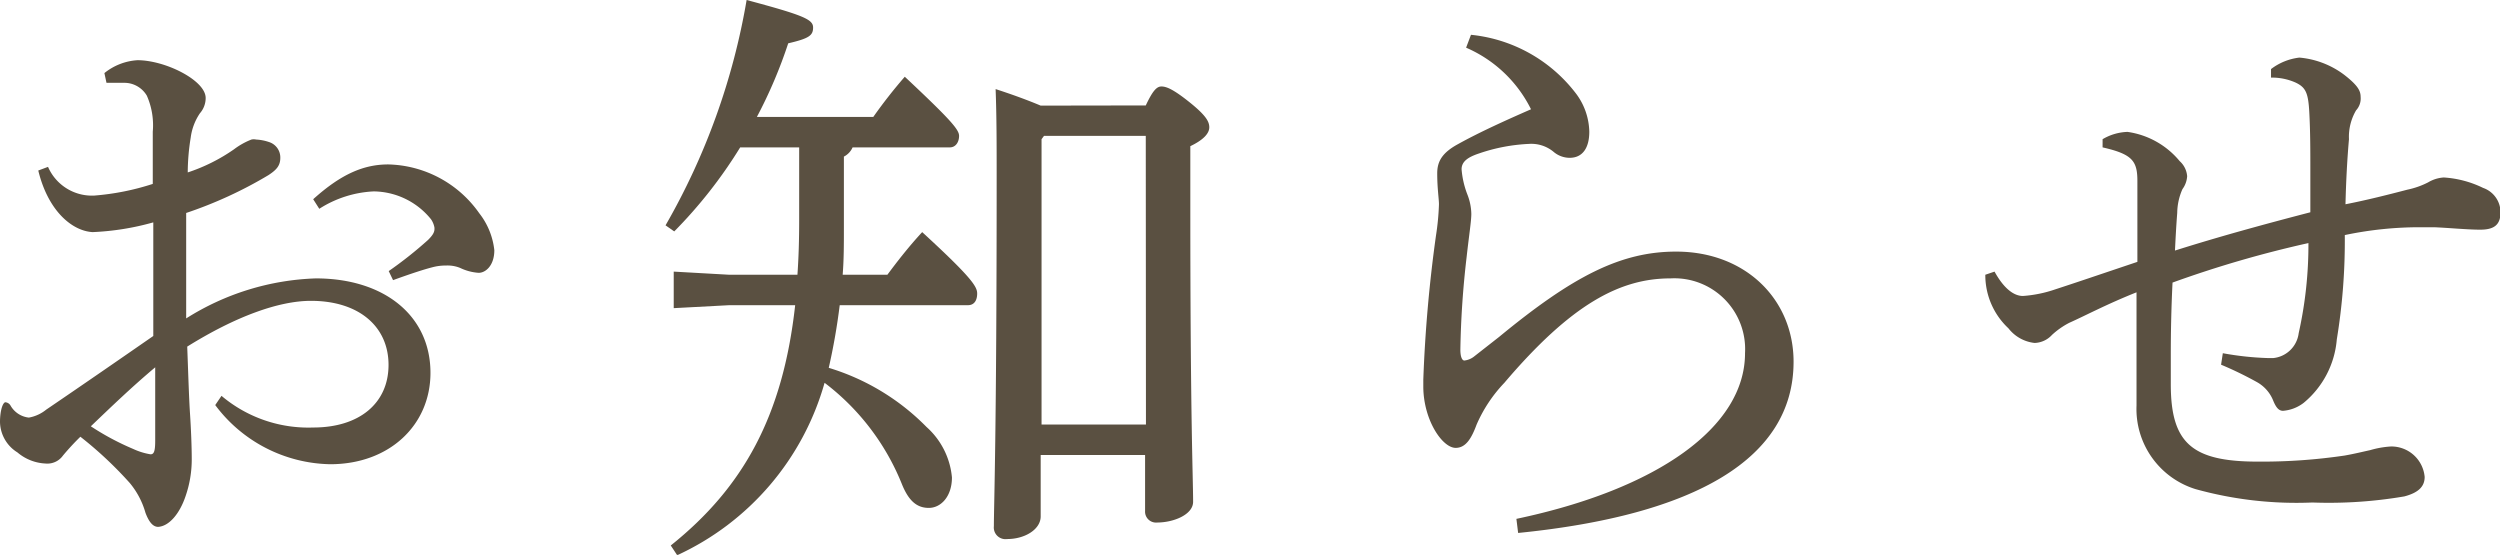
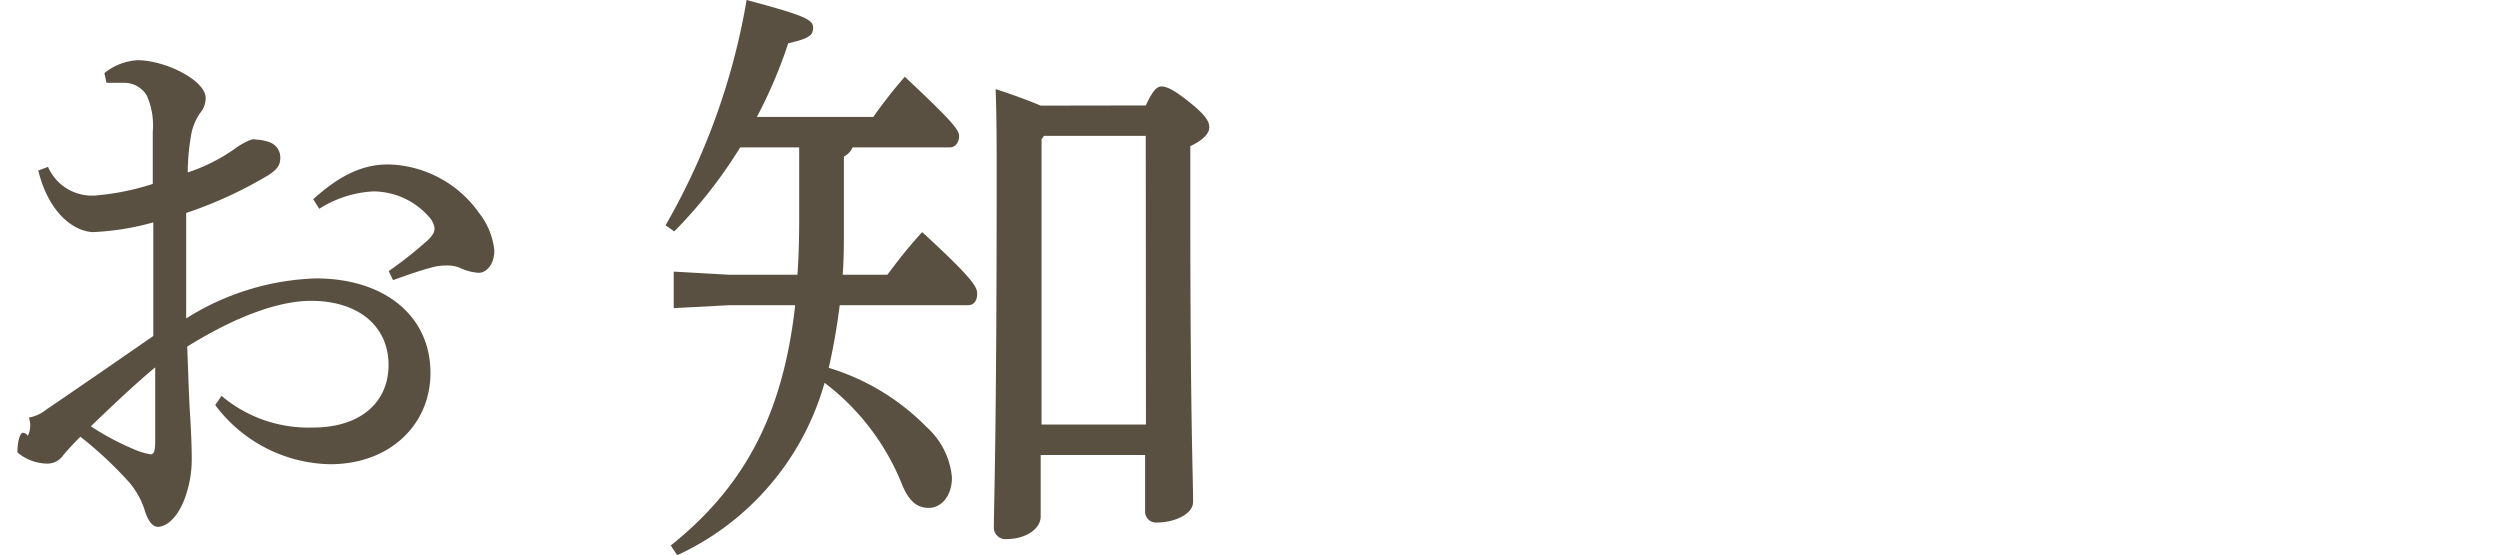
<svg xmlns="http://www.w3.org/2000/svg" width="143.68" height="31.89" viewBox="0 0 143.68 31.89">
  <defs>
    <style>.cls-1{fill:#5a5041;}</style>
  </defs>
  <g id="レイヤー_2" data-name="レイヤー 2">
    <g id="レイヤー_1-2" data-name="レイヤー 1">
-       <path class="cls-1" d="M12.73,22.75A7.74,7.74,0,0,0,18,24.57c2.66,0,4.33-1.4,4.33-3.6s-1.7-3.68-4.46-3.68c-1.86,0-4.35.91-7.11,2.63.06,1.57.1,2.94.16,3.85s.1,1.92.1,2.62a6.45,6.45,0,0,1-.36,2.14c-.34,1-.94,1.71-1.57,1.75-.3,0-.53-.28-.73-.81a4.66,4.66,0,0,0-.9-1.71A22.16,22.16,0,0,0,4.62,25.1a14.48,14.48,0,0,0-1,1.08,1.1,1.1,0,0,1-1,.46A2.68,2.68,0,0,1,1,26a2.1,2.1,0,0,1-1-1.75c0-.49.1-1,.27-1.12a.12.12,0,0,1,.1,0,.37.37,0,0,1,.23.17A1.38,1.38,0,0,0,1.66,24a2.2,2.2,0,0,0,1-.46c2.06-1.4,4.29-2.94,6.15-4.23V12.78a15.15,15.15,0,0,1-3.49.56c-1.19-.07-2.56-1.23-3.12-3.54l.56-.21a2.75,2.75,0,0,0,2.66,1.65,14.52,14.52,0,0,0,3.36-.67v-3A4.21,4.21,0,0,0,8.44,5.5a1.5,1.5,0,0,0-1.26-.74c-.4,0-.73,0-1.06,0L6,4.2a3.35,3.35,0,0,1,1.9-.74c1.6,0,3.92,1.16,3.92,2.17a1.33,1.33,0,0,1-.33.88,3.22,3.22,0,0,0-.53,1.4,12.73,12.73,0,0,0-.17,2,10.24,10.24,0,0,0,2.66-1.33,4.15,4.15,0,0,1,1-.56.63.63,0,0,1,.27,0,2.69,2.69,0,0,1,.73.14.93.93,0,0,1,.66.91c0,.46-.23.7-.69,1a24.19,24.19,0,0,1-4.72,2.17c0,2.07,0,4.06,0,6.06A14.83,14.83,0,0,1,18.15,16c3.93,0,6.59,2.14,6.59,5.43,0,3-2.36,5.25-5.76,5.25a8.43,8.43,0,0,1-6.61-3.4ZM5.22,24.5a15,15,0,0,0,2.43,1.3,3.82,3.82,0,0,0,1,.31c.2,0,.27-.17.27-.8,0-1.19,0-2.7,0-4.2C7.55,22.26,6.32,23.45,5.22,24.5Zm17.12-8.92a22.89,22.89,0,0,0,2.26-1.79c.24-.24.37-.42.37-.63v-.07a1.21,1.21,0,0,0-.2-.49A4.29,4.29,0,0,0,21.48,11a6.34,6.34,0,0,0-3.13,1L18,11.45c1.63-1.47,2.93-2,4.32-2a6.57,6.57,0,0,1,5.22,2.8,4.17,4.17,0,0,1,.87,2.13c0,.88-.5,1.3-.9,1.3a2.89,2.89,0,0,1-1.06-.28,1.91,1.91,0,0,0-.8-.14,3,3,0,0,0-.8.1c-.43.11-1.1.32-2.26.74Z" />
+       <path class="cls-1" d="M12.73,22.75A7.74,7.74,0,0,0,18,24.57c2.66,0,4.33-1.4,4.33-3.6s-1.7-3.68-4.46-3.68c-1.86,0-4.35.91-7.11,2.63.06,1.57.1,2.94.16,3.85s.1,1.92.1,2.62a6.45,6.45,0,0,1-.36,2.14c-.34,1-.94,1.71-1.57,1.75-.3,0-.53-.28-.73-.81a4.66,4.66,0,0,0-.9-1.71A22.16,22.16,0,0,0,4.62,25.1a14.48,14.48,0,0,0-1,1.08,1.1,1.1,0,0,1-1,.46A2.68,2.68,0,0,1,1,26c0-.49.1-1,.27-1.12a.12.12,0,0,1,.1,0,.37.37,0,0,1,.23.17A1.38,1.38,0,0,0,1.66,24a2.2,2.2,0,0,0,1-.46c2.06-1.4,4.29-2.94,6.15-4.23V12.78a15.15,15.15,0,0,1-3.49.56c-1.19-.07-2.56-1.23-3.12-3.54l.56-.21a2.75,2.75,0,0,0,2.66,1.65,14.52,14.52,0,0,0,3.36-.67v-3A4.21,4.21,0,0,0,8.44,5.5a1.5,1.5,0,0,0-1.26-.74c-.4,0-.73,0-1.06,0L6,4.2a3.35,3.35,0,0,1,1.9-.74c1.6,0,3.92,1.16,3.92,2.17a1.33,1.33,0,0,1-.33.88,3.22,3.22,0,0,0-.53,1.4,12.73,12.73,0,0,0-.17,2,10.24,10.24,0,0,0,2.66-1.33,4.15,4.15,0,0,1,1-.56.63.63,0,0,1,.27,0,2.69,2.69,0,0,1,.73.14.93.93,0,0,1,.66.91c0,.46-.23.7-.69,1a24.19,24.19,0,0,1-4.72,2.17c0,2.07,0,4.06,0,6.06A14.83,14.83,0,0,1,18.15,16c3.93,0,6.59,2.14,6.59,5.43,0,3-2.36,5.25-5.76,5.25a8.43,8.43,0,0,1-6.61-3.4ZM5.22,24.5a15,15,0,0,0,2.43,1.3,3.82,3.82,0,0,0,1,.31c.2,0,.27-.17.27-.8,0-1.19,0-2.7,0-4.2C7.55,22.26,6.32,23.45,5.22,24.5Zm17.12-8.92a22.89,22.89,0,0,0,2.26-1.79c.24-.24.37-.42.37-.63v-.07a1.21,1.21,0,0,0-.2-.49A4.29,4.29,0,0,0,21.48,11a6.34,6.34,0,0,0-3.13,1L18,11.45c1.63-1.47,2.93-2,4.32-2a6.57,6.57,0,0,1,5.22,2.8,4.17,4.17,0,0,1,.87,2.13c0,.88-.5,1.3-.9,1.3a2.89,2.89,0,0,1-1.06-.28,1.91,1.91,0,0,0-.8-.14,3,3,0,0,0-.8.1c-.43.11-1.1.32-2.26.74Z" />
      <path class="cls-1" d="M42.54,8.47a26.88,26.88,0,0,1-3.79,4.83l-.5-.35A39.06,39.06,0,0,0,42.91,0c3.29.88,3.82,1.12,3.82,1.58s-.23.63-1.43.91a27.12,27.12,0,0,1-1.8,4.23h6.69A28.67,28.67,0,0,1,52,4.41c2.69,2.52,3.12,3.05,3.12,3.4s-.19.66-.53.66H49a1.07,1.07,0,0,1-.5.53v4.09c0,.95,0,1.82-.07,2.7H51c.6-.81,1.26-1.65,2-2.45,2.9,2.66,3.16,3.15,3.16,3.53s-.16.67-.53.67H48.26a36.11,36.11,0,0,1-.63,3.6,13.26,13.26,0,0,1,5.62,3.4,4.42,4.42,0,0,1,1.46,2.9c0,1.09-.63,1.75-1.33,1.75s-1.17-.42-1.56-1.4A13.73,13.73,0,0,0,47.39,22a15.56,15.56,0,0,1-8.47,9.91l-.37-.56C42.74,28,45,23.87,45.7,17.54H41.91l-3.19.17v-2.1l3.19.18h3.92c.07-1,.1-2,.1-3.15V8.47ZM65.85,6.06c.4-.85.63-1.09.9-1.09s.66.14,1.62.91S69.5,7,69.5,7.32s-.29.7-1.09,1.08v3.54c0,12.28.16,15.47.16,16.9,0,.74-1.13,1.19-2.06,1.19a.63.63,0,0,1-.7-.66V26.15h-6v3.53c0,.74-.9,1.3-1.93,1.3a.67.67,0,0,1-.76-.74c0-1.26.16-5.14.16-20.12,0-1.75,0-3.4-.06-5,.86.28,1.76.6,2.59.95Zm0,1.75H60L59.86,8V24.4h6Z" />
-       <path class="cls-1" d="M84.54,2a8.68,8.68,0,0,1,6,3.33,3.77,3.77,0,0,1,.8,2.24c0,.91-.37,1.5-1.13,1.5a1.44,1.44,0,0,1-.93-.35,2,2,0,0,0-1.4-.45A10.22,10.22,0,0,0,85,8.82c-.63.21-1,.46-1,.91a5.15,5.15,0,0,0,.33,1.44,3.19,3.19,0,0,1,.23,1.12c0,.42-.13,1.22-.27,2.48a52.63,52.63,0,0,0-.36,5.32c0,.42.1.63.23.63a1.1,1.1,0,0,0,.57-.24l1.43-1.12c4.25-3.5,7-4.9,10.17-4.9,4,0,6.75,2.76,6.75,6.33,0,5.57-5.65,8.82-15.83,9.84l-.1-.81c8.12-1.71,13.14-5.28,13.14-9.52A4.07,4.07,0,0,0,96,16c-2.89,0-5.69,1.47-9.54,6a8.19,8.19,0,0,0-1.6,2.41c-.3.81-.63,1.33-1.2,1.33-.76,0-1.83-1.57-1.86-3.46v-.46a80.67,80.67,0,0,1,.73-8.29,14.49,14.49,0,0,0,.17-1.79c0-.31-.1-.91-.1-1.78,0-.7.3-1.19,1.2-1.68,1.26-.7,2.82-1.4,4.19-2a7.47,7.47,0,0,0-3.73-3.54Z" />
-       <path class="cls-1" d="M127.75,20.3a17.22,17.22,0,0,0,2.63.28h.26a1.64,1.64,0,0,0,1.47-1.43,23.34,23.34,0,0,0,.56-5.18,63.47,63.47,0,0,0-7.81,2.27c-.07,1.4-.1,2.84-.1,4.06,0,.7,0,1.3,0,1.79,0,3.39,1.23,4.44,5,4.44a32.58,32.58,0,0,0,5-.35c.56-.1,1-.21,1.46-.31a5.3,5.3,0,0,1,1.2-.21,1.92,1.92,0,0,1,1.93,1.75c0,.56-.37.91-1.17,1.12a25.79,25.79,0,0,1-5.28.35,21.67,21.67,0,0,1-6.72-.77,4.82,4.82,0,0,1-3.39-4.8c0-1.4,0-3.74,0-6.51-1.69.67-3,1.37-3.86,1.75a4.46,4.46,0,0,0-1,.7,1.41,1.41,0,0,1-1,.46,2.21,2.21,0,0,1-1.5-.84,4.18,4.18,0,0,1-1.33-3.08l.53-.18c.5.91,1.07,1.4,1.63,1.4a7.21,7.21,0,0,0,1.86-.38c1.2-.39,2.43-.81,4.72-1.58,0-1.43,0-2.8,0-4.65,0-1.16-.3-1.54-2-1.93V8a3,3,0,0,1,1.43-.42,4.75,4.75,0,0,1,3,1.68,1.29,1.29,0,0,1,.43.87,1.4,1.4,0,0,1-.27.74,3.44,3.44,0,0,0-.3,1.36c-.06.77-.1,1.54-.13,2.17,2.53-.8,5.09-1.5,7.78-2.2,0-.84,0-1.65,0-2.42,0-1.12,0-2.2-.06-3.32s-.2-1.44-.8-1.72a3.34,3.34,0,0,0-1.4-.28l0-.49a3.32,3.32,0,0,1,1.63-.66,5,5,0,0,1,2.59,1c.77.6.93.91.93,1.26a1,1,0,0,1-.26.77A3,3,0,0,0,135,8c-.1,1.12-.17,2.45-.2,3.74,1.23-.24,2.49-.56,3.56-.84a4.69,4.69,0,0,0,1.19-.42,2,2,0,0,1,.9-.28,6,6,0,0,1,2.26.6,1.49,1.49,0,0,1,1,1.4c0,.77-.43,1-1.17,1s-1.86-.11-2.66-.14h-.76a20.83,20.83,0,0,0-4.36.45,34.93,34.93,0,0,1-.46,6,5.29,5.29,0,0,1-1.9,3.64,2.23,2.23,0,0,1-1.19.46c-.24,0-.4-.18-.57-.6a2.11,2.11,0,0,0-.93-1.05,20.77,20.77,0,0,0-2.06-1Z" />
    </g>
  </g>
</svg>